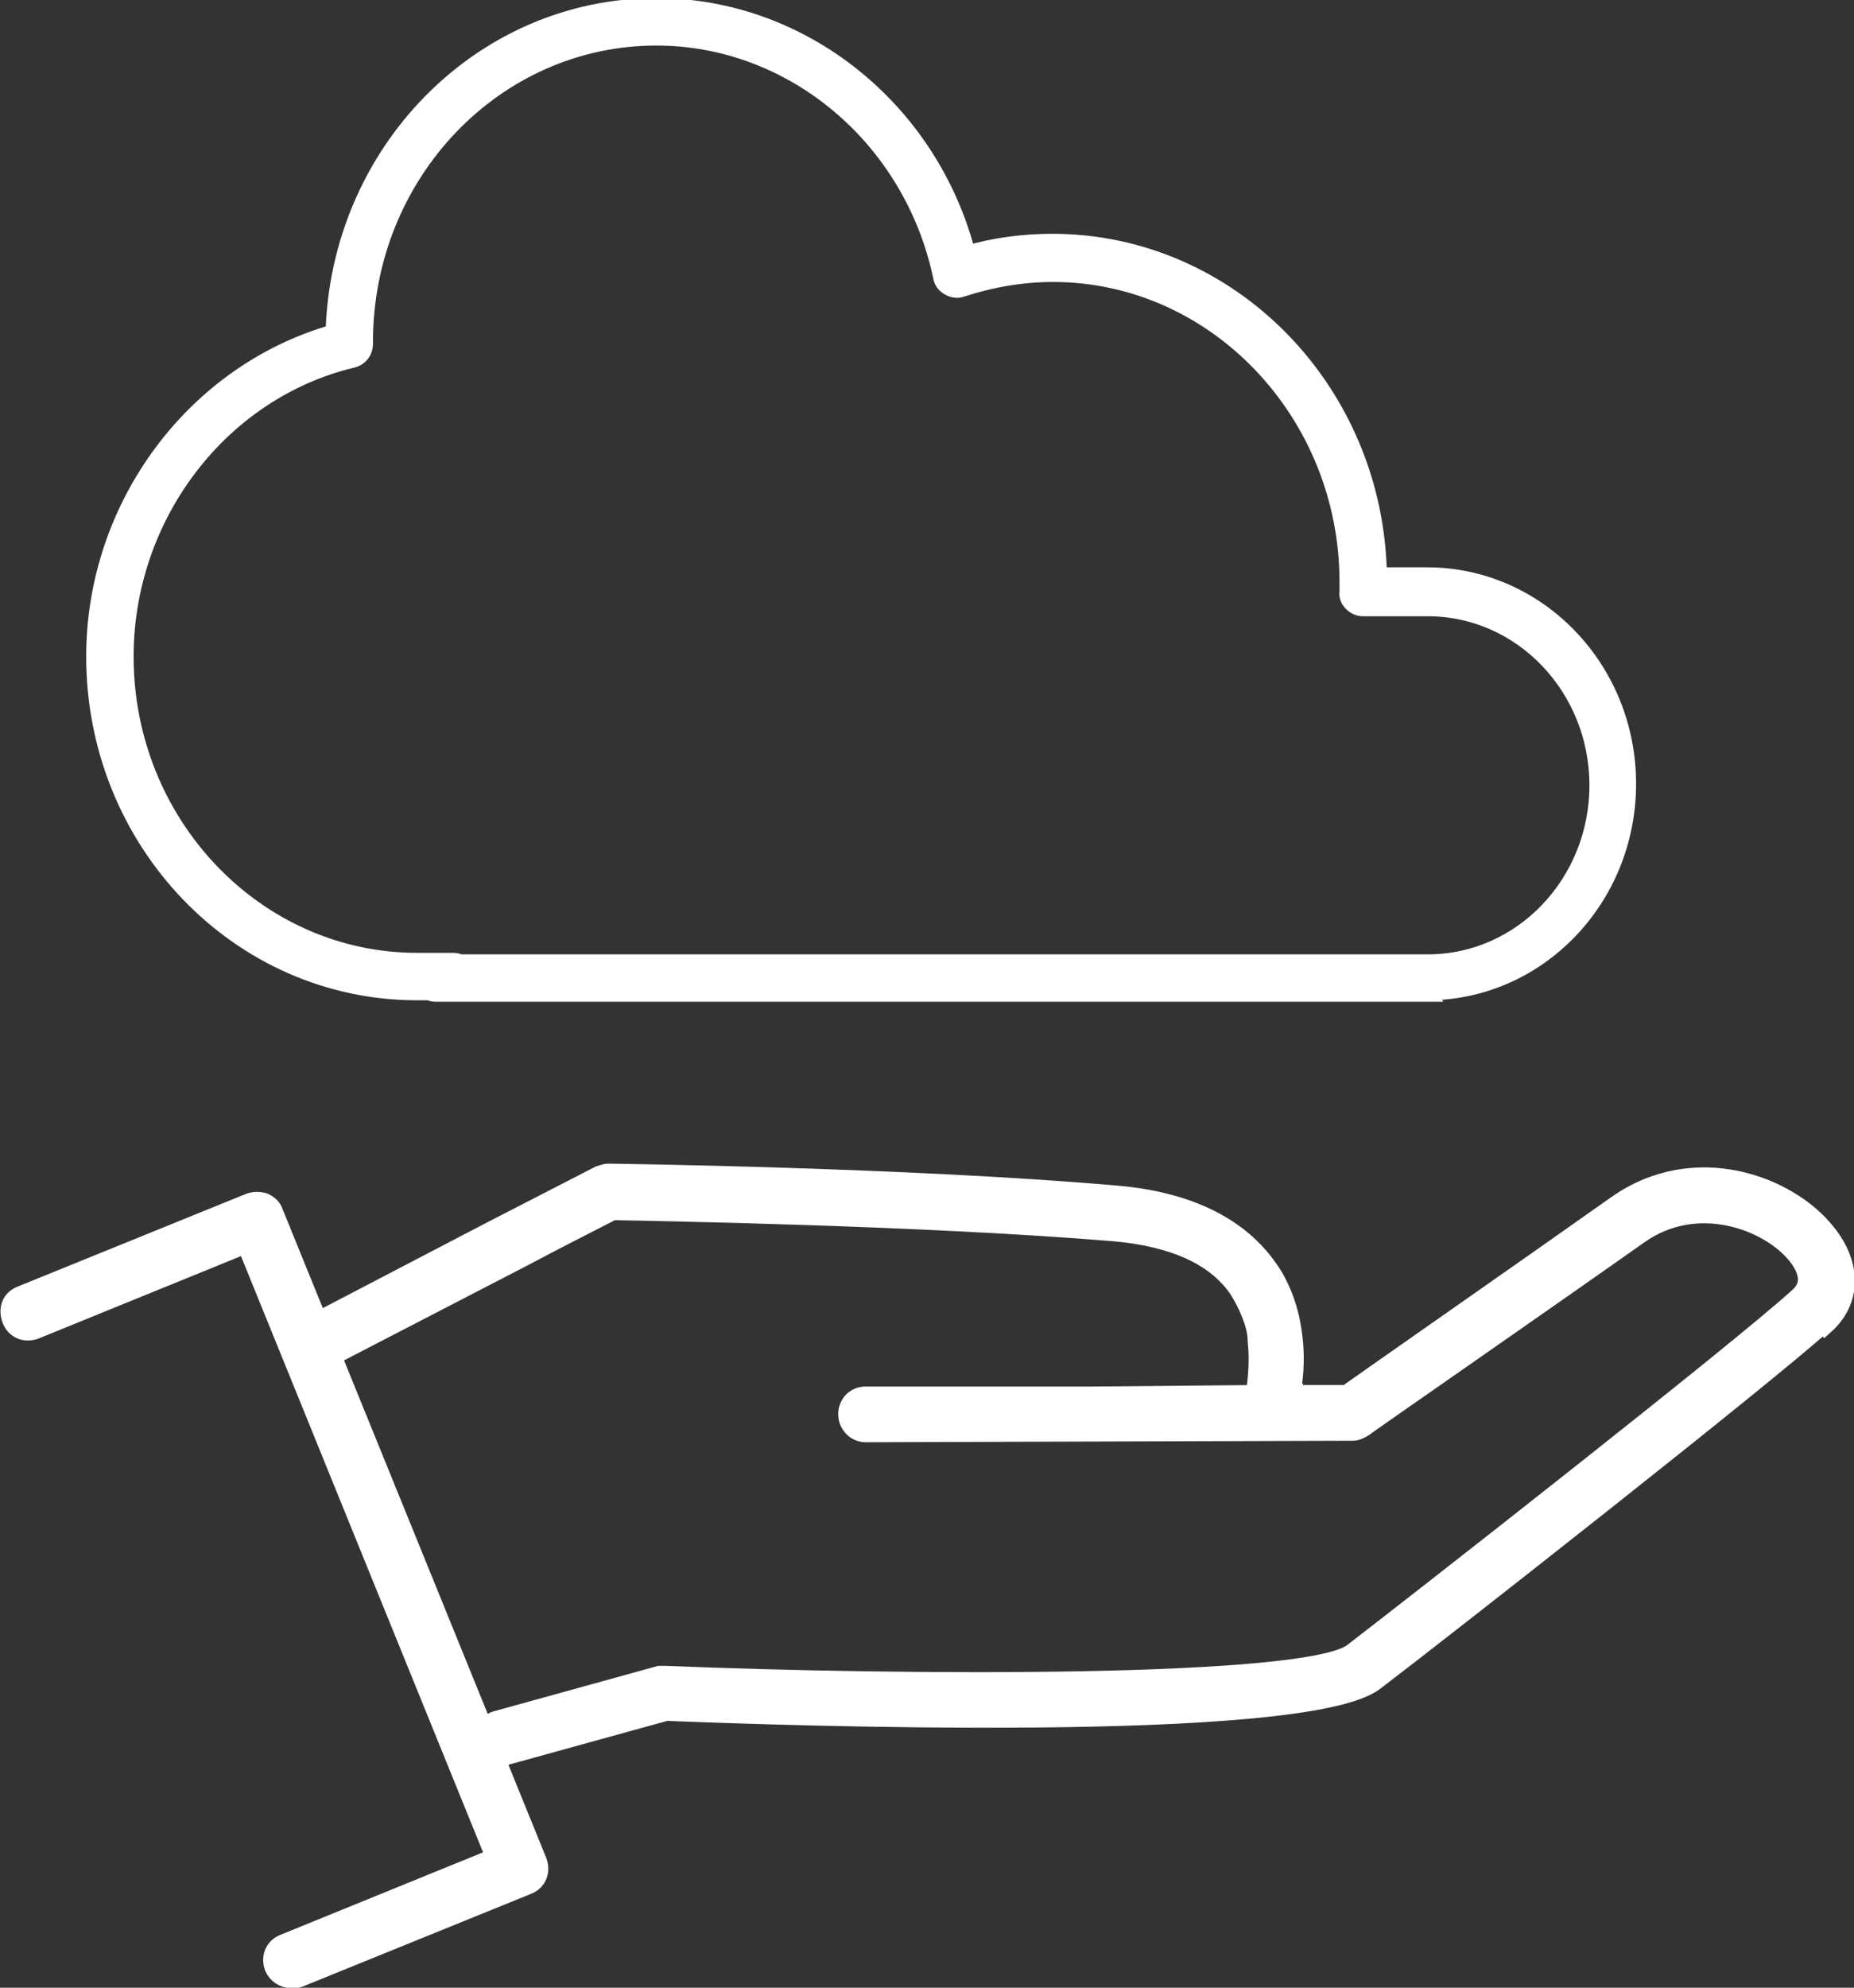
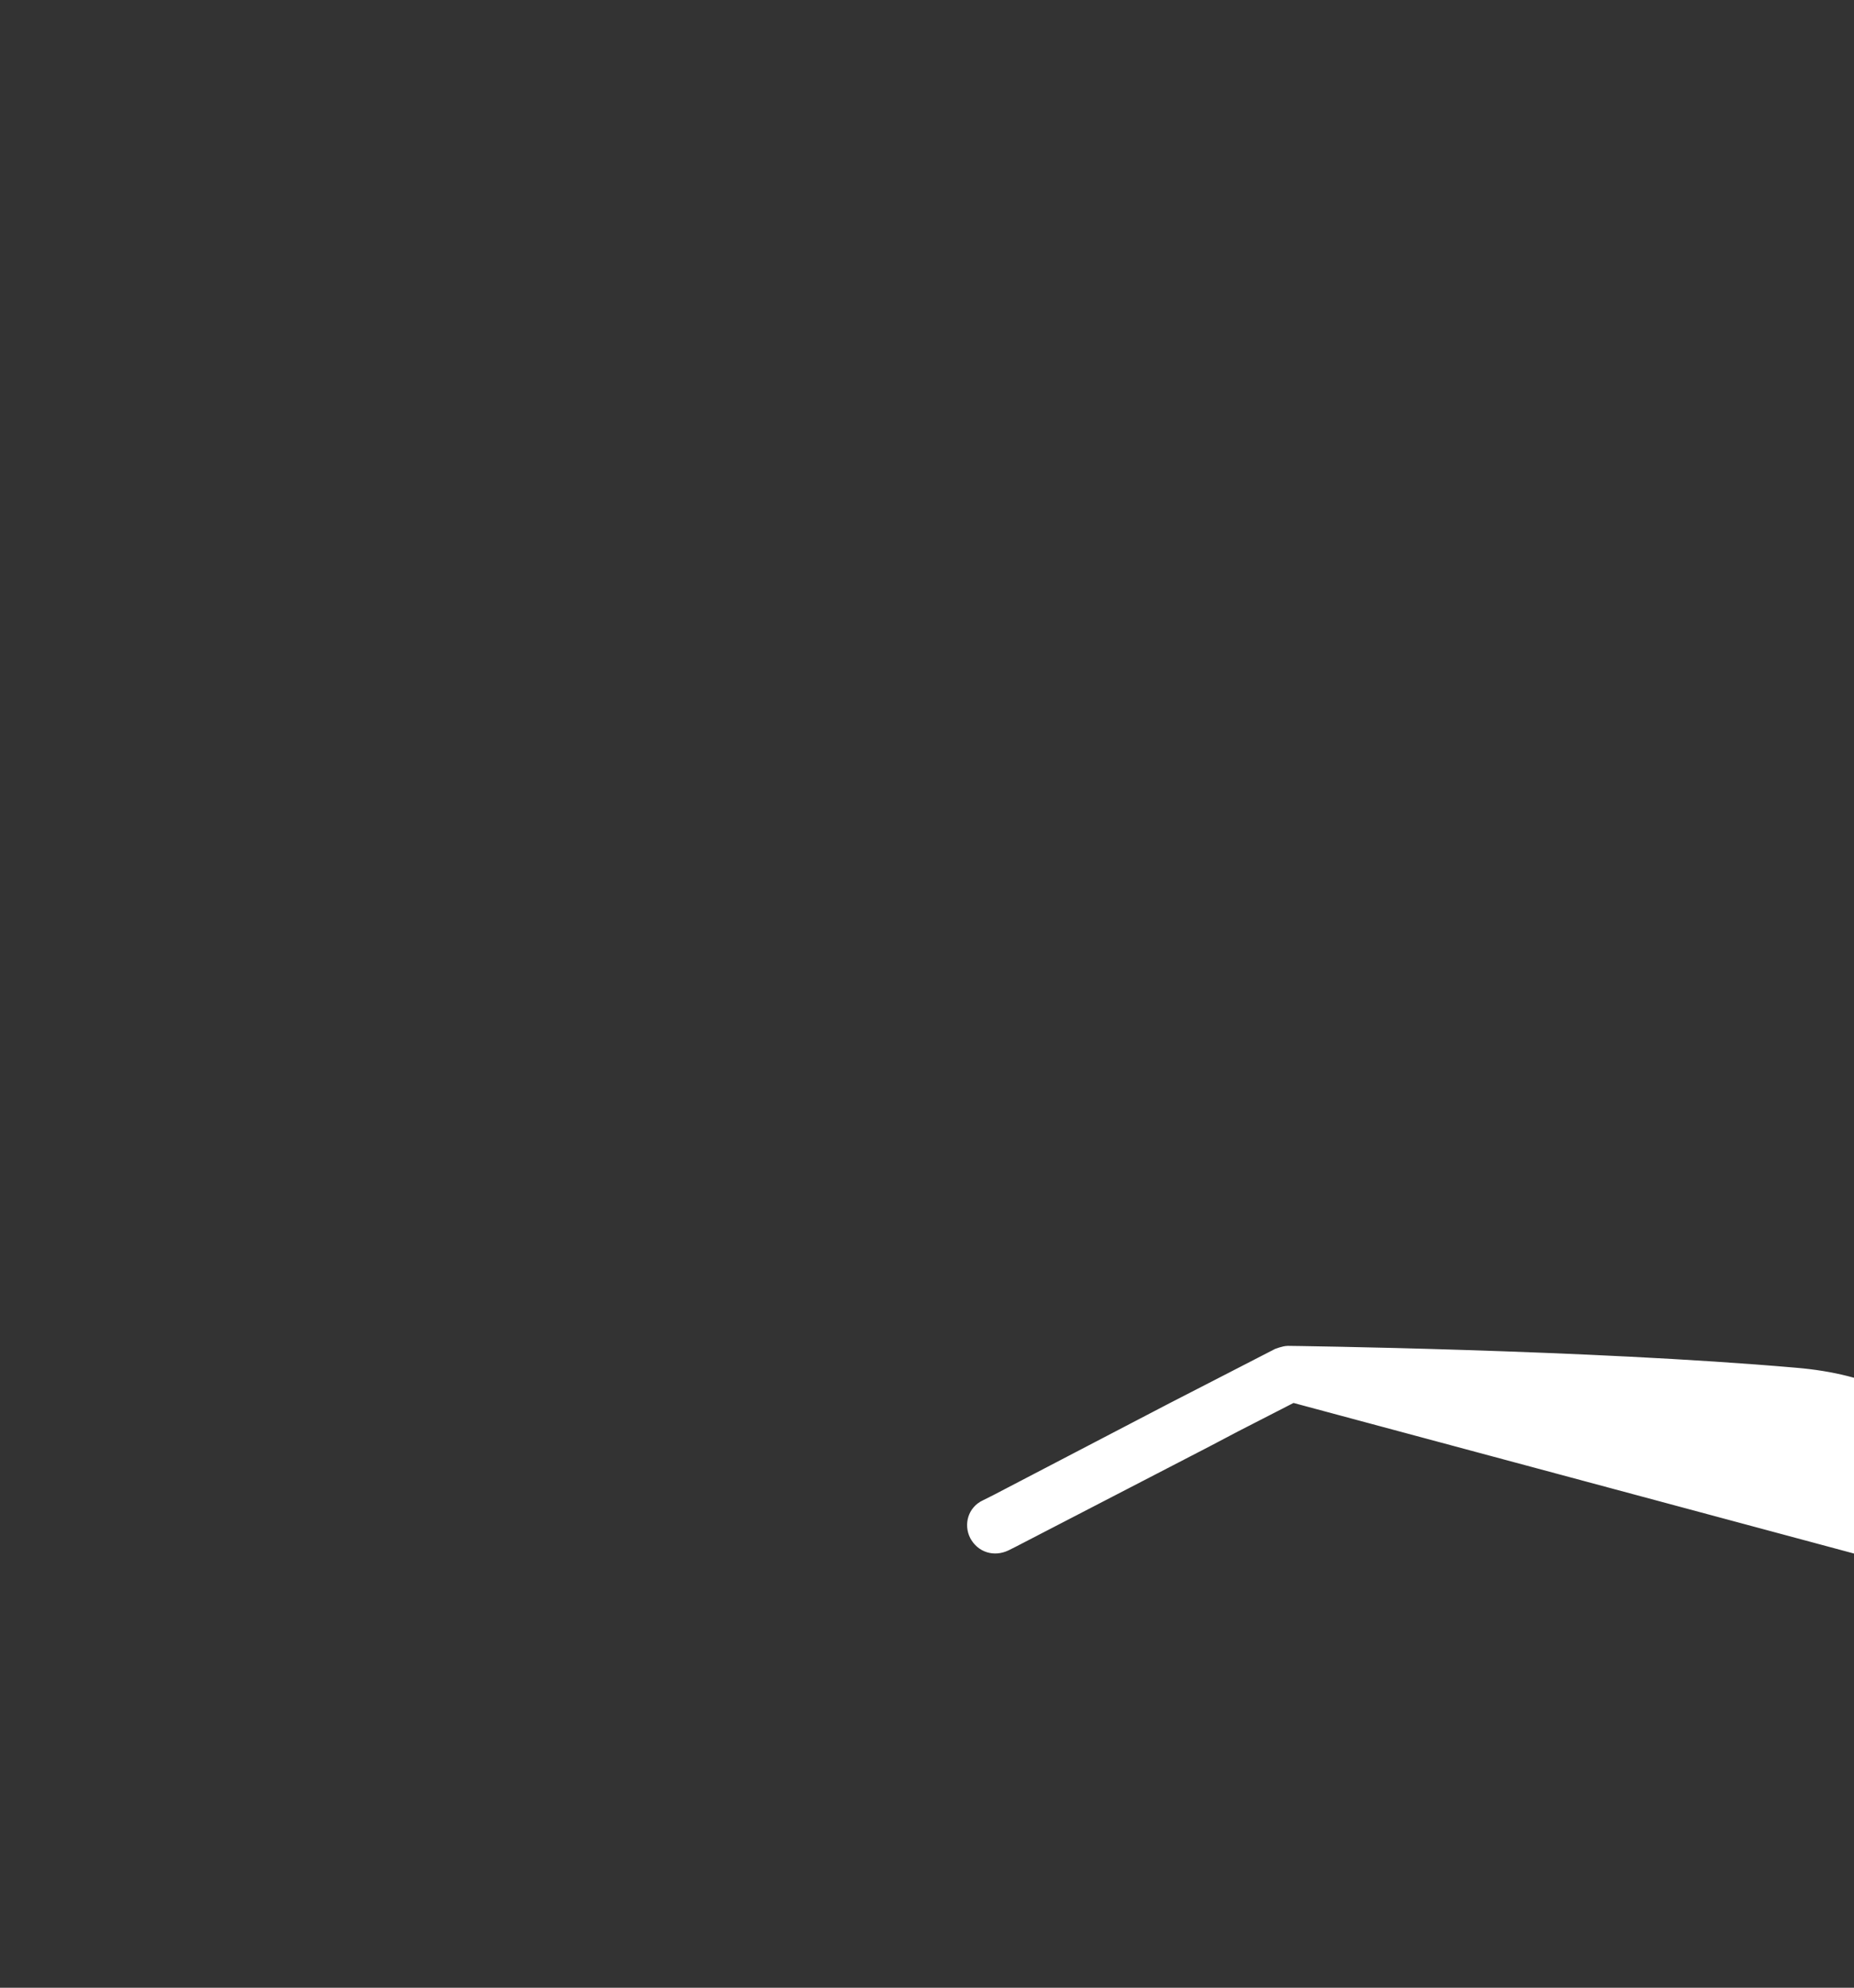
<svg xmlns="http://www.w3.org/2000/svg" id="Layer_2" viewBox="0 0 24.63 26.4">
  <rect x="0" y="0" width="24.63" height="26.4" fill="#333333" stroke="none" />
  <defs>
    <style> .cls-1 { fill: #fff; stroke: #fff; stroke-miterlimit: 10; stroke-width: .25px; } </style>
  </defs>
  <g id="Calque_1">
    <g>
-       <path class="cls-1" d="M18.97,13.18H5.79c-.11,0-.19-.09-.19-.19s.09-.19.19-.19h13.18c1.25,0,2.27-1.06,2.27-2.37s-1.02-2.37-2.27-2.37h-.86c-.05,0-.1-.02-.14-.06s-.06-.09-.05-.14c0-.02,0-.04,0-.07,0-.02,0-.04,0-.06,0-2.26-1.77-4.11-3.93-4.11-.41,0-.82.07-1.22.2-.05.02-.11.01-.16-.02-.05-.03-.08-.07-.09-.13-.39-1.85-1.98-3.19-3.8-3.19-2.15,0-3.89,1.82-3.89,4.06v.03c0,.09-.06.17-.15.19-1.76.42-3.03,2.08-3.03,3.96,0,2.24,1.75,4.06,3.89,4.06h.48c.11,0,.19.09.19.19s-.09.19-.19.19h-.48c-2.36,0-4.27-1.99-4.27-4.44,0-2,1.33-3.77,3.18-4.29.06-2.4,1.95-4.33,4.27-4.33,1.93,0,3.63,1.37,4.12,3.29.37-.11.76-.16,1.14-.16,2.36,0,4.29,1.98,4.32,4.43h.66c1.46,0,2.65,1.23,2.65,2.75s-1.19,2.75-2.65,2.75Z" />
      <g>
        <g>
-           <path class="cls-1" d="M24.22,17.58c-.81.73-5.04,4.05-5.96,4.75-.93.71-7.91.46-9.41.4l-2.1.58s-.06.02-.09.02h0s-.06,0-.09-.02h0c-.08-.04-.14-.11-.16-.2,0-.05,0-.09.02-.13.03-.06.09-.11.16-.13l2.17-.6s.05,0,.08,0c3.2.13,8.52.16,9.13-.3.91-.7,5.13-4,5.93-4.73.2-.18.09-.4-.03-.55-.37-.46-1.33-.82-2.1-.27-1.36.96-3.64,2.54-3.66,2.56-.05.03-.09.05-.14.05l-6.47.02c-.13,0-.24-.11-.24-.25,0-.08.04-.15.09-.19.04-.03.09-.05.15-.05h3.03s2.15-.02,2.15-.02h1.21c.38-.27,2.36-1.65,3.59-2.52,1.04-.73,2.28-.26,2.78.37.35.43.34.91-.02,1.23Z" />
-           <path class="cls-1" d="M17.17,18.5c-.02.16-.05.27-.05.29-.03.11-.13.18-.24.18-.02,0-.05,0-.08-.02-.13-.04-.2-.17-.16-.31,0,0,.02-.05.04-.15.02-.15.05-.41.02-.68,0-.13-.04-.26-.09-.38-.04-.1-.09-.2-.16-.31-.3-.44-.86-.69-1.66-.76-2.55-.21-6.14-.27-6.65-.28l-.78.4-.38.2-2.57,1.33-.1.05c-.13.06-.27.02-.34-.11-.06-.12-.02-.27.11-.33l.14-.07,2.34-1.22.37-.19,1.03-.53s.08-.03.12-.03,3.99.05,6.74.29c.96.08,1.64.42,2.03.98.08.11.14.23.19.35.05.13.09.26.11.38.07.36.05.69,0,.92Z" />
+           <path class="cls-1" d="M17.17,18.5l-.78.4-.38.2-2.57,1.33-.1.05c-.13.06-.27.02-.34-.11-.06-.12-.02-.27.11-.33l.14-.07,2.34-1.22.37-.19,1.03-.53s.08-.03.12-.03,3.99.05,6.74.29c.96.08,1.64.42,2.03.98.08.11.14.23.19.35.05.13.09.26.11.38.07.36.05.69,0,.92Z" />
        </g>
-         <path class="cls-1" d="M3.87,26.28c-.1,0-.19-.06-.23-.15-.05-.13,0-.27.14-.32l2.8-1.14-3.31-8.15-2.8,1.14c-.13.05-.27,0-.32-.14s0-.27.14-.32l3.03-1.23c.06-.02.13-.02.19,0,.06.03.11.07.13.14l3.5,8.61c.05.13,0,.27-.14.32l-3.03,1.23s-.06.02-.09.02Z" />
      </g>
    </g>
  </g>
</svg>